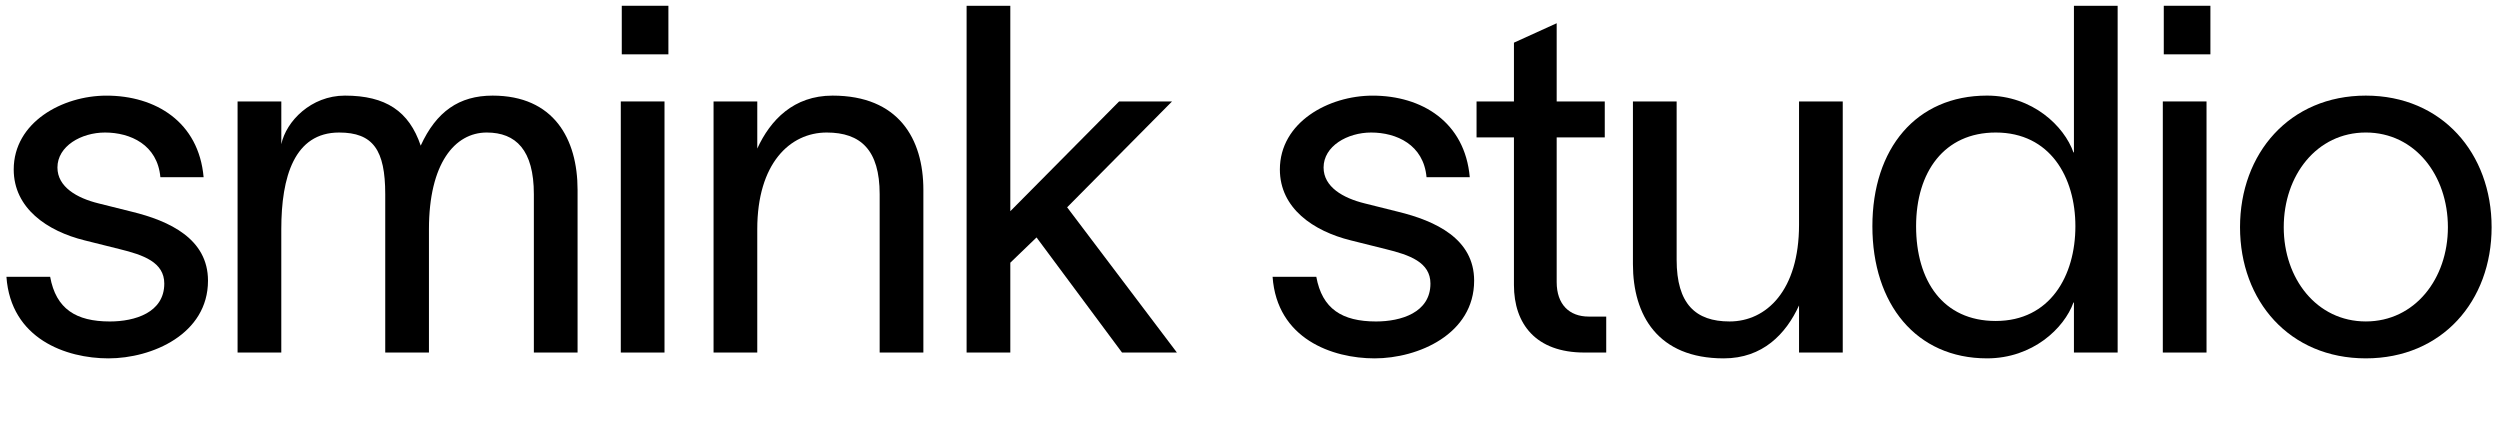
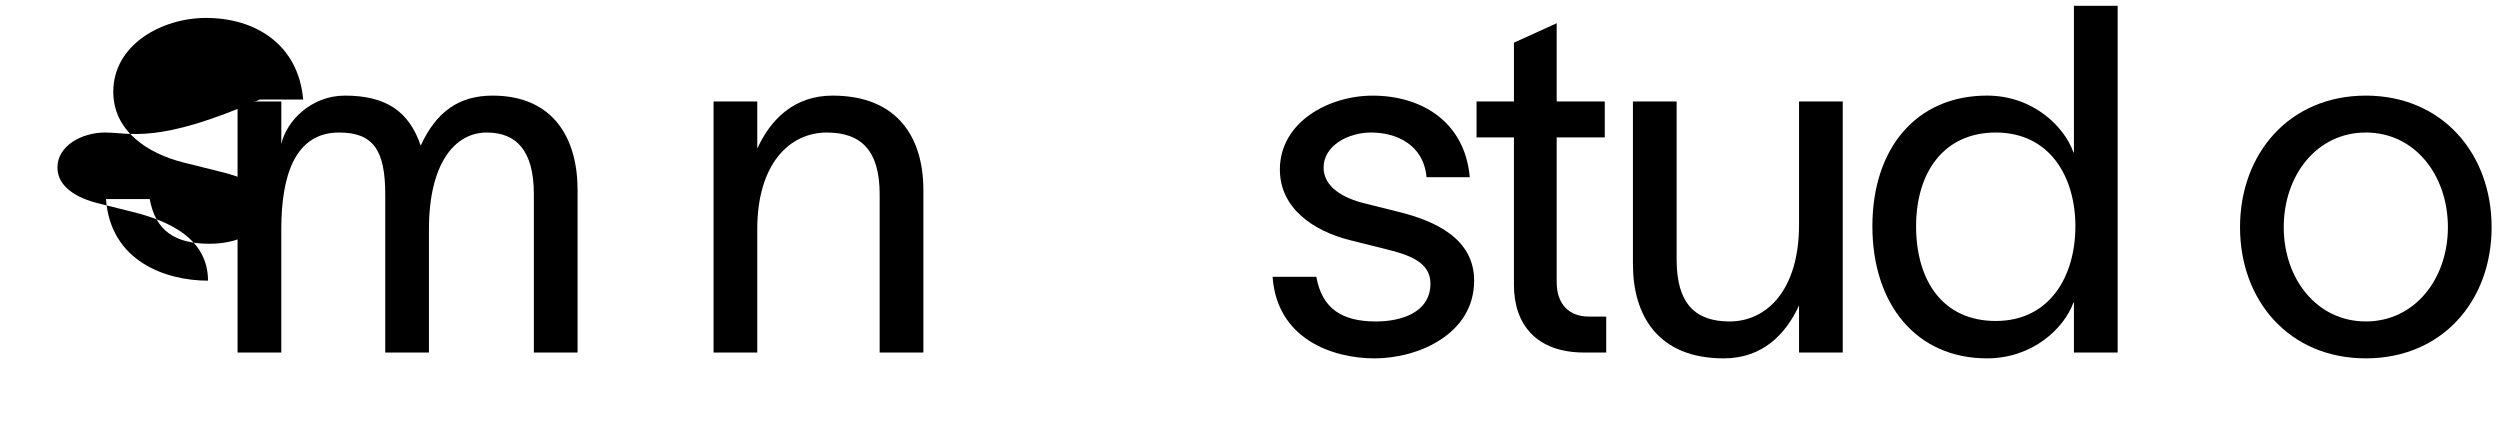
<svg xmlns="http://www.w3.org/2000/svg" version="1.1" id="Laag_1" x="0px" y="0px" viewBox="0 0 1920 343" style="enable-background:new 0 0 1920 343;" xml:space="preserve">
  <style type="text/css">
	.st0{enable-background:new    ;}
</style>
  <g class="st0">
-     <path d="M80.66,101.78c-18.28,0-36.55,10.44-36.55,26.86c0,14.92,14.92,23.5,31.71,27.6l25.36,6.34   c29.09,7.09,58.56,20.89,58.56,52.97c0,41.03-42.9,59.68-76.47,59.68c-32.45,0-74.97-14.92-78.33-62.66h33.57   c4.48,24.62,19.77,34.32,45.88,34.32c19.02,0,41.78-6.71,41.78-29.09c0-16.41-16.04-22.01-34.32-26.48l-26.86-6.71   c-28.72-7.09-54.46-24.62-54.46-54.46c0-36.18,37.3-56.7,71.24-56.7c37.67,0,70.87,20.14,74.6,62.66h-33.2   C120.94,111.1,100.05,101.78,80.66,101.78z" />
+     <path d="M80.66,101.78c-18.28,0-36.55,10.44-36.55,26.86c0,14.92,14.92,23.5,31.71,27.6l25.36,6.34   c29.09,7.09,58.56,20.89,58.56,52.97c-32.45,0-74.97-14.92-78.33-62.66h33.57   c4.48,24.62,19.77,34.32,45.88,34.32c19.02,0,41.78-6.71,41.78-29.09c0-16.41-16.04-22.01-34.32-26.48l-26.86-6.71   c-28.72-7.09-54.46-24.62-54.46-54.46c0-36.18,37.3-56.7,71.24-56.7c37.67,0,70.87,20.14,74.6,62.66h-33.2   C120.94,111.1,100.05,101.78,80.66,101.78z" />
    <path d="M182.48,77.91h33.57v32.82c3.73-17.53,22.75-37.3,48.86-37.3c31.33,0,49.24,11.94,58.19,38.42   c11.94-26.11,29.47-38.42,55.2-38.42c47,0,65.27,33.2,65.27,72.36v124.96h-33.57v-121.6c0-33.94-13.8-47.37-36.18-47.37   c-24.62,0-44.39,23.87-44.39,74.23v94.74h-33.57v-121.6c0-33.94-9.32-47.37-35.44-47.37c-34.32,0-44.39,33.94-44.39,74.23v94.74   h-33.57V77.91z" />
-     <path d="M476.77,77.91h33.57v192.84h-33.57V77.91z M477.52,41.73V4.43h35.81v37.3H477.52z" />
    <path d="M548.02,77.91h33.57v36.18c10.07-22.01,27.98-40.66,57.81-40.66c50.73,0,69.75,33.2,69.75,72.36v124.96h-33.57v-121.6   c0-33.94-14.55-47.37-40.66-47.37c-28.35,0-53.34,23.87-53.34,74.23v94.74h-33.57V77.91z" />
-     <path d="M796.06,182.35l-20.14,19.4v69.01h-33.57V4.43h33.57V162.2l83.55-84.3h40.66l-80.57,81.31l84.3,111.53h-42.15   L796.06,182.35z" />
    <path d="M1053.06,101.78c-18.28,0-36.55,10.44-36.55,26.86c0,14.92,14.92,23.5,31.71,27.6l25.36,6.34   c29.09,7.09,58.56,20.89,58.56,52.97c0,41.03-42.9,59.68-76.46,59.68c-32.45,0-74.97-14.92-78.33-62.66h33.57   c4.48,24.62,19.77,34.32,45.88,34.32c19.02,0,41.78-6.71,41.78-29.09c0-16.41-16.04-22.01-34.32-26.48l-26.86-6.71   c-28.72-7.09-54.46-24.62-54.46-54.46c0-36.18,37.3-56.7,71.24-56.7c37.67,0,70.87,20.14,74.6,62.66h-33.2   C1093.34,111.1,1072.45,101.78,1053.06,101.78z" />
    <path d="M1233.58,243.15v27.6h-16.79c-37.3,0-54.08-22.01-54.08-51.85V105.51h-28.72v-27.6h28.72V32.77l32.82-14.92v60.05h36.93   v27.6h-36.93v111.15c0,17.16,9.7,26.48,24.62,26.48H1233.58z" />
    <path d="M1254.09,77.91h33.57v121.6c0,33.94,14.55,47.37,40.66,47.37c28.35,0,53.34-23.87,53.34-74.23V77.91h33.57v192.84h-33.57   v-36.18c-10.07,22.01-27.97,40.66-57.82,40.66c-50.73,0-69.75-33.2-69.75-72.36V77.91z" />
    <path d="M1626.35,4.43v266.32h-33.57v-38.42h-0.37c-7.09,19.77-31.33,42.89-66.39,42.89c-54.46,0-88.03-41.78-88.03-101.46   c0-59.68,33.57-100.34,88.03-100.34c35.06,0,59.31,23.5,66.39,43.64h0.37V4.43H1626.35z M1593.9,173.77   c0-37.67-19.4-71.99-61.17-71.99c-39.54,0-61.17,30.21-61.17,71.99c0,41.78,20.52,72.74,61.17,72.74   C1574.5,246.5,1593.9,211.81,1593.9,173.77z" />
-     <path d="M1661.04,77.91h33.57v192.84h-33.57V77.91z M1661.78,41.73V4.43h35.81v37.3H1661.78z" />
    <path d="M1720.34,174.51c0-56.7,38.05-101.08,96.61-101.08c58.56,0,96.61,44.39,96.61,101.08s-38.05,100.71-96.61,100.71   C1758.39,275.22,1720.34,231.21,1720.34,174.51z M1879.99,174.51c0-39.91-25.36-72.74-63.04-72.74   c-37.67,0-63.04,32.82-63.04,72.74c0,39.54,25.36,72.36,63.04,72.36C1854.62,246.88,1879.99,214.05,1879.99,174.51z" />
  </g>
</svg>